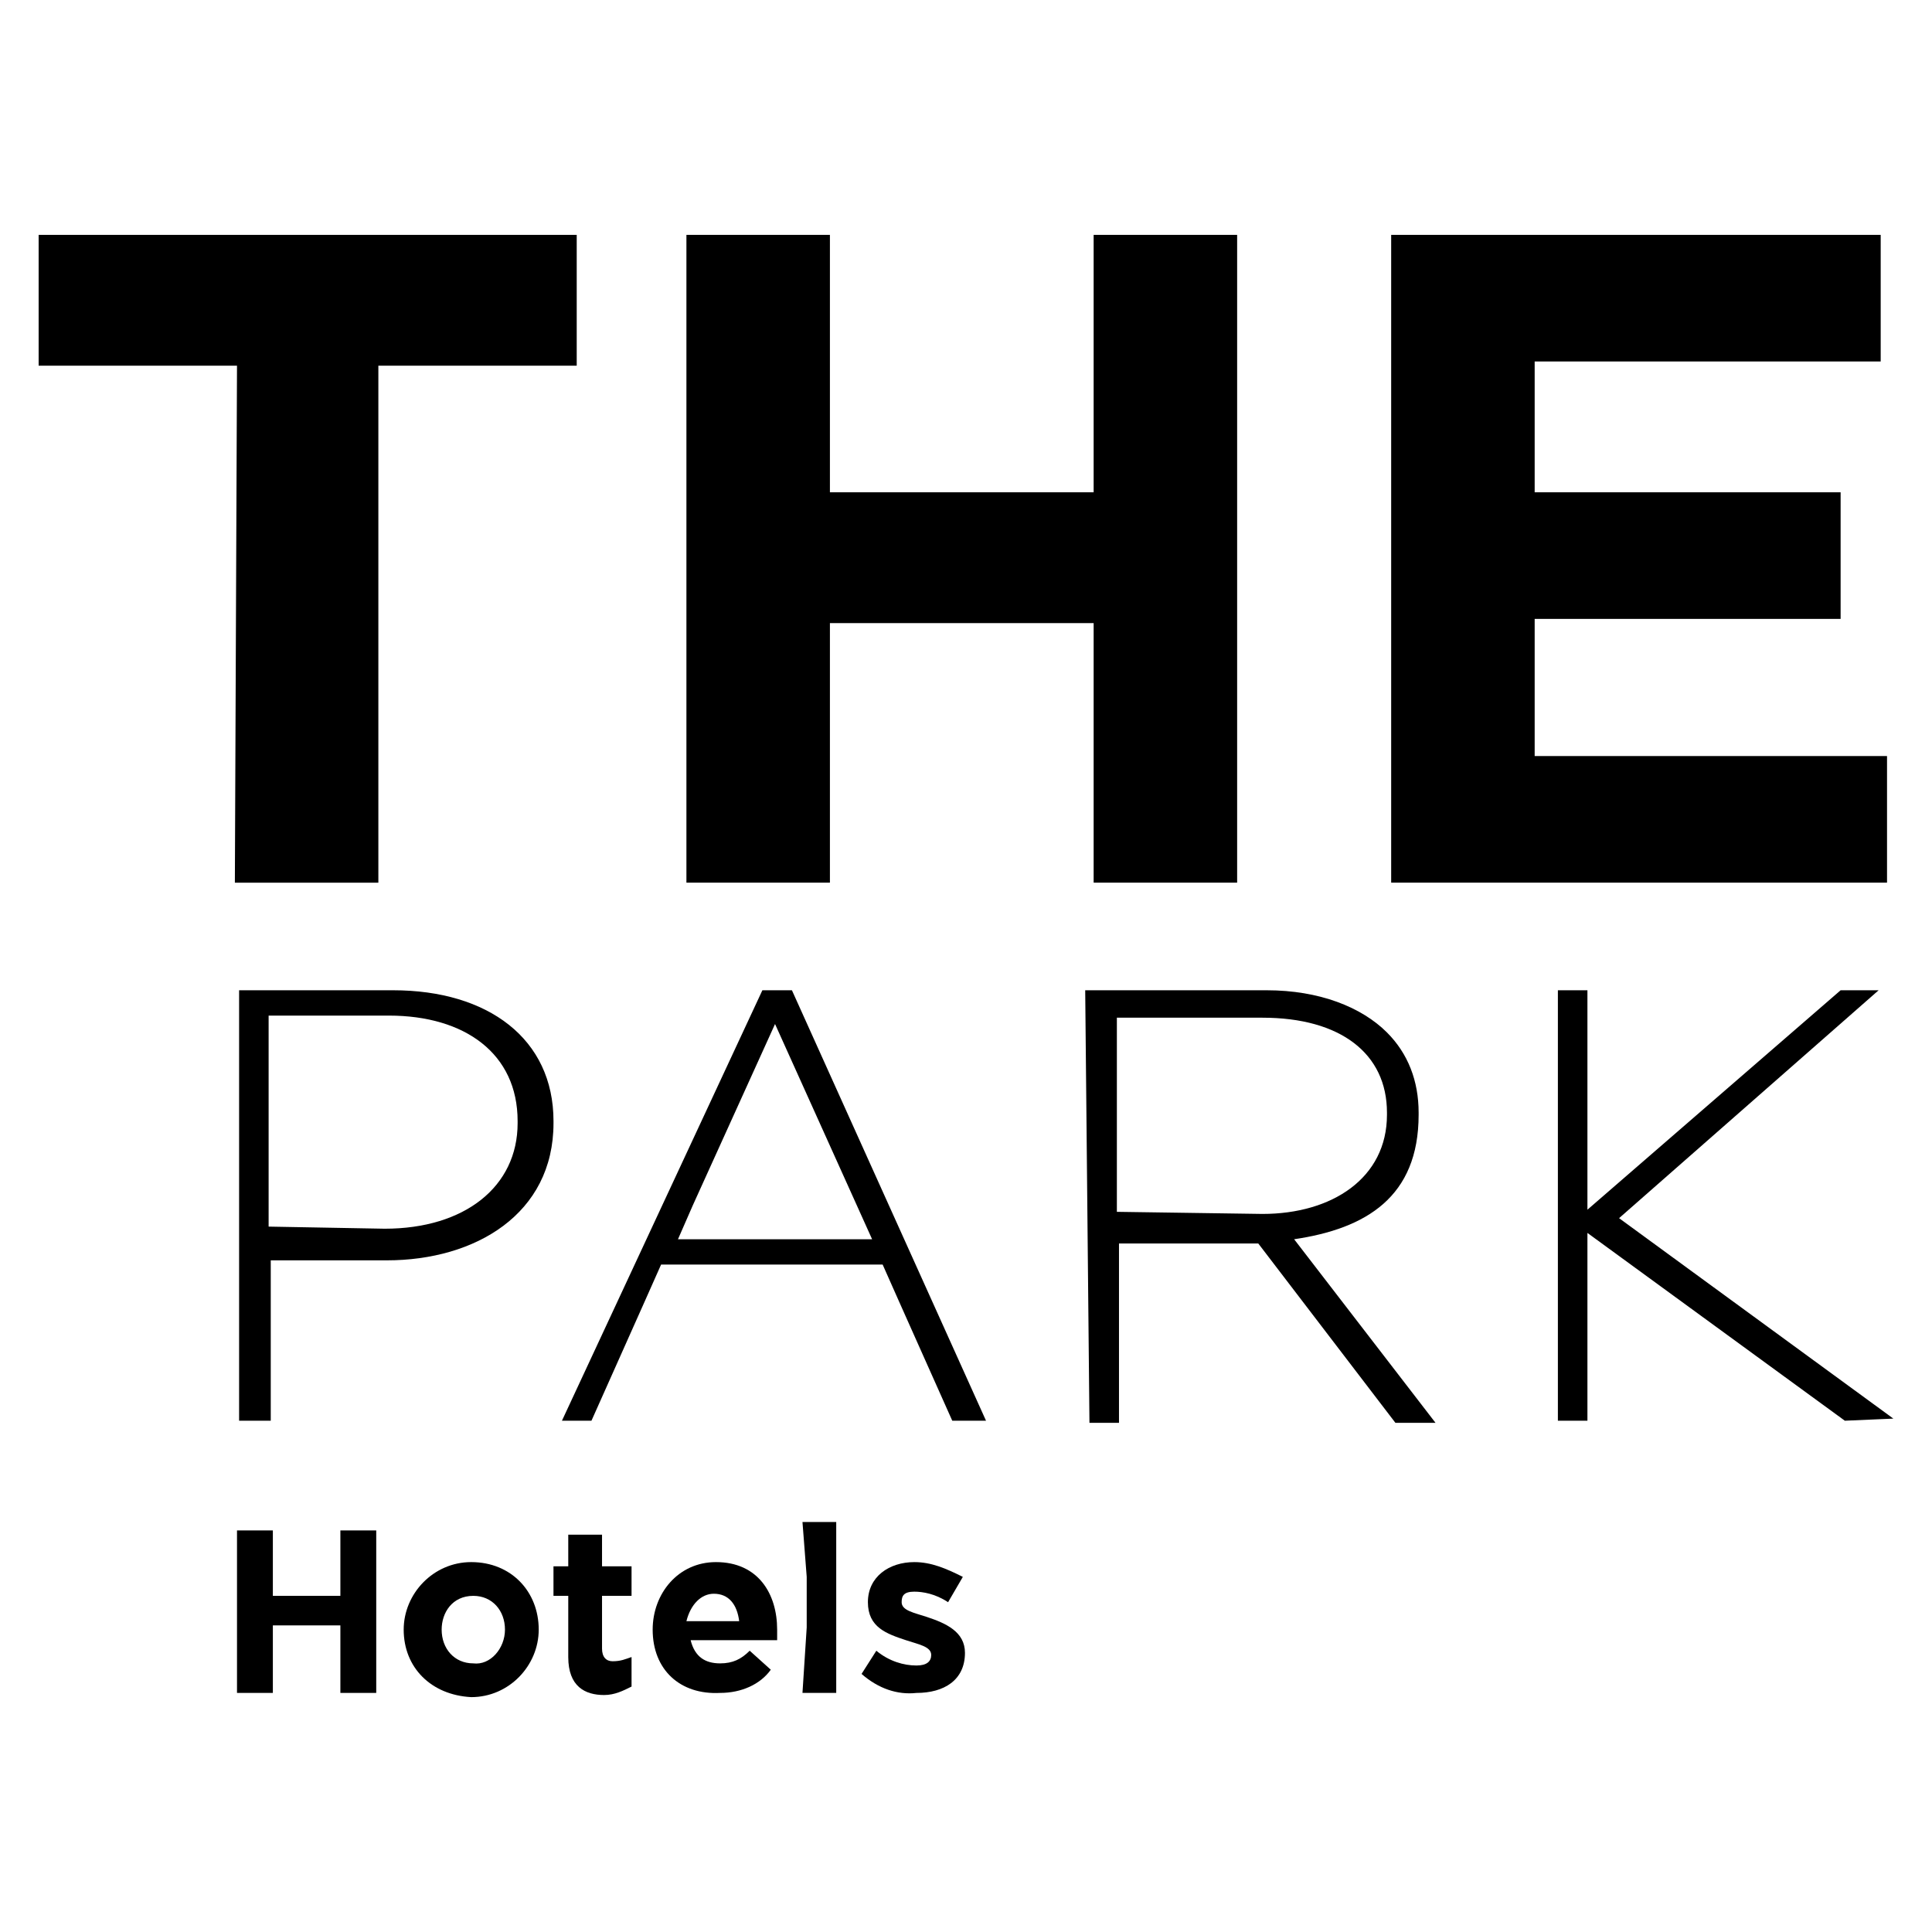
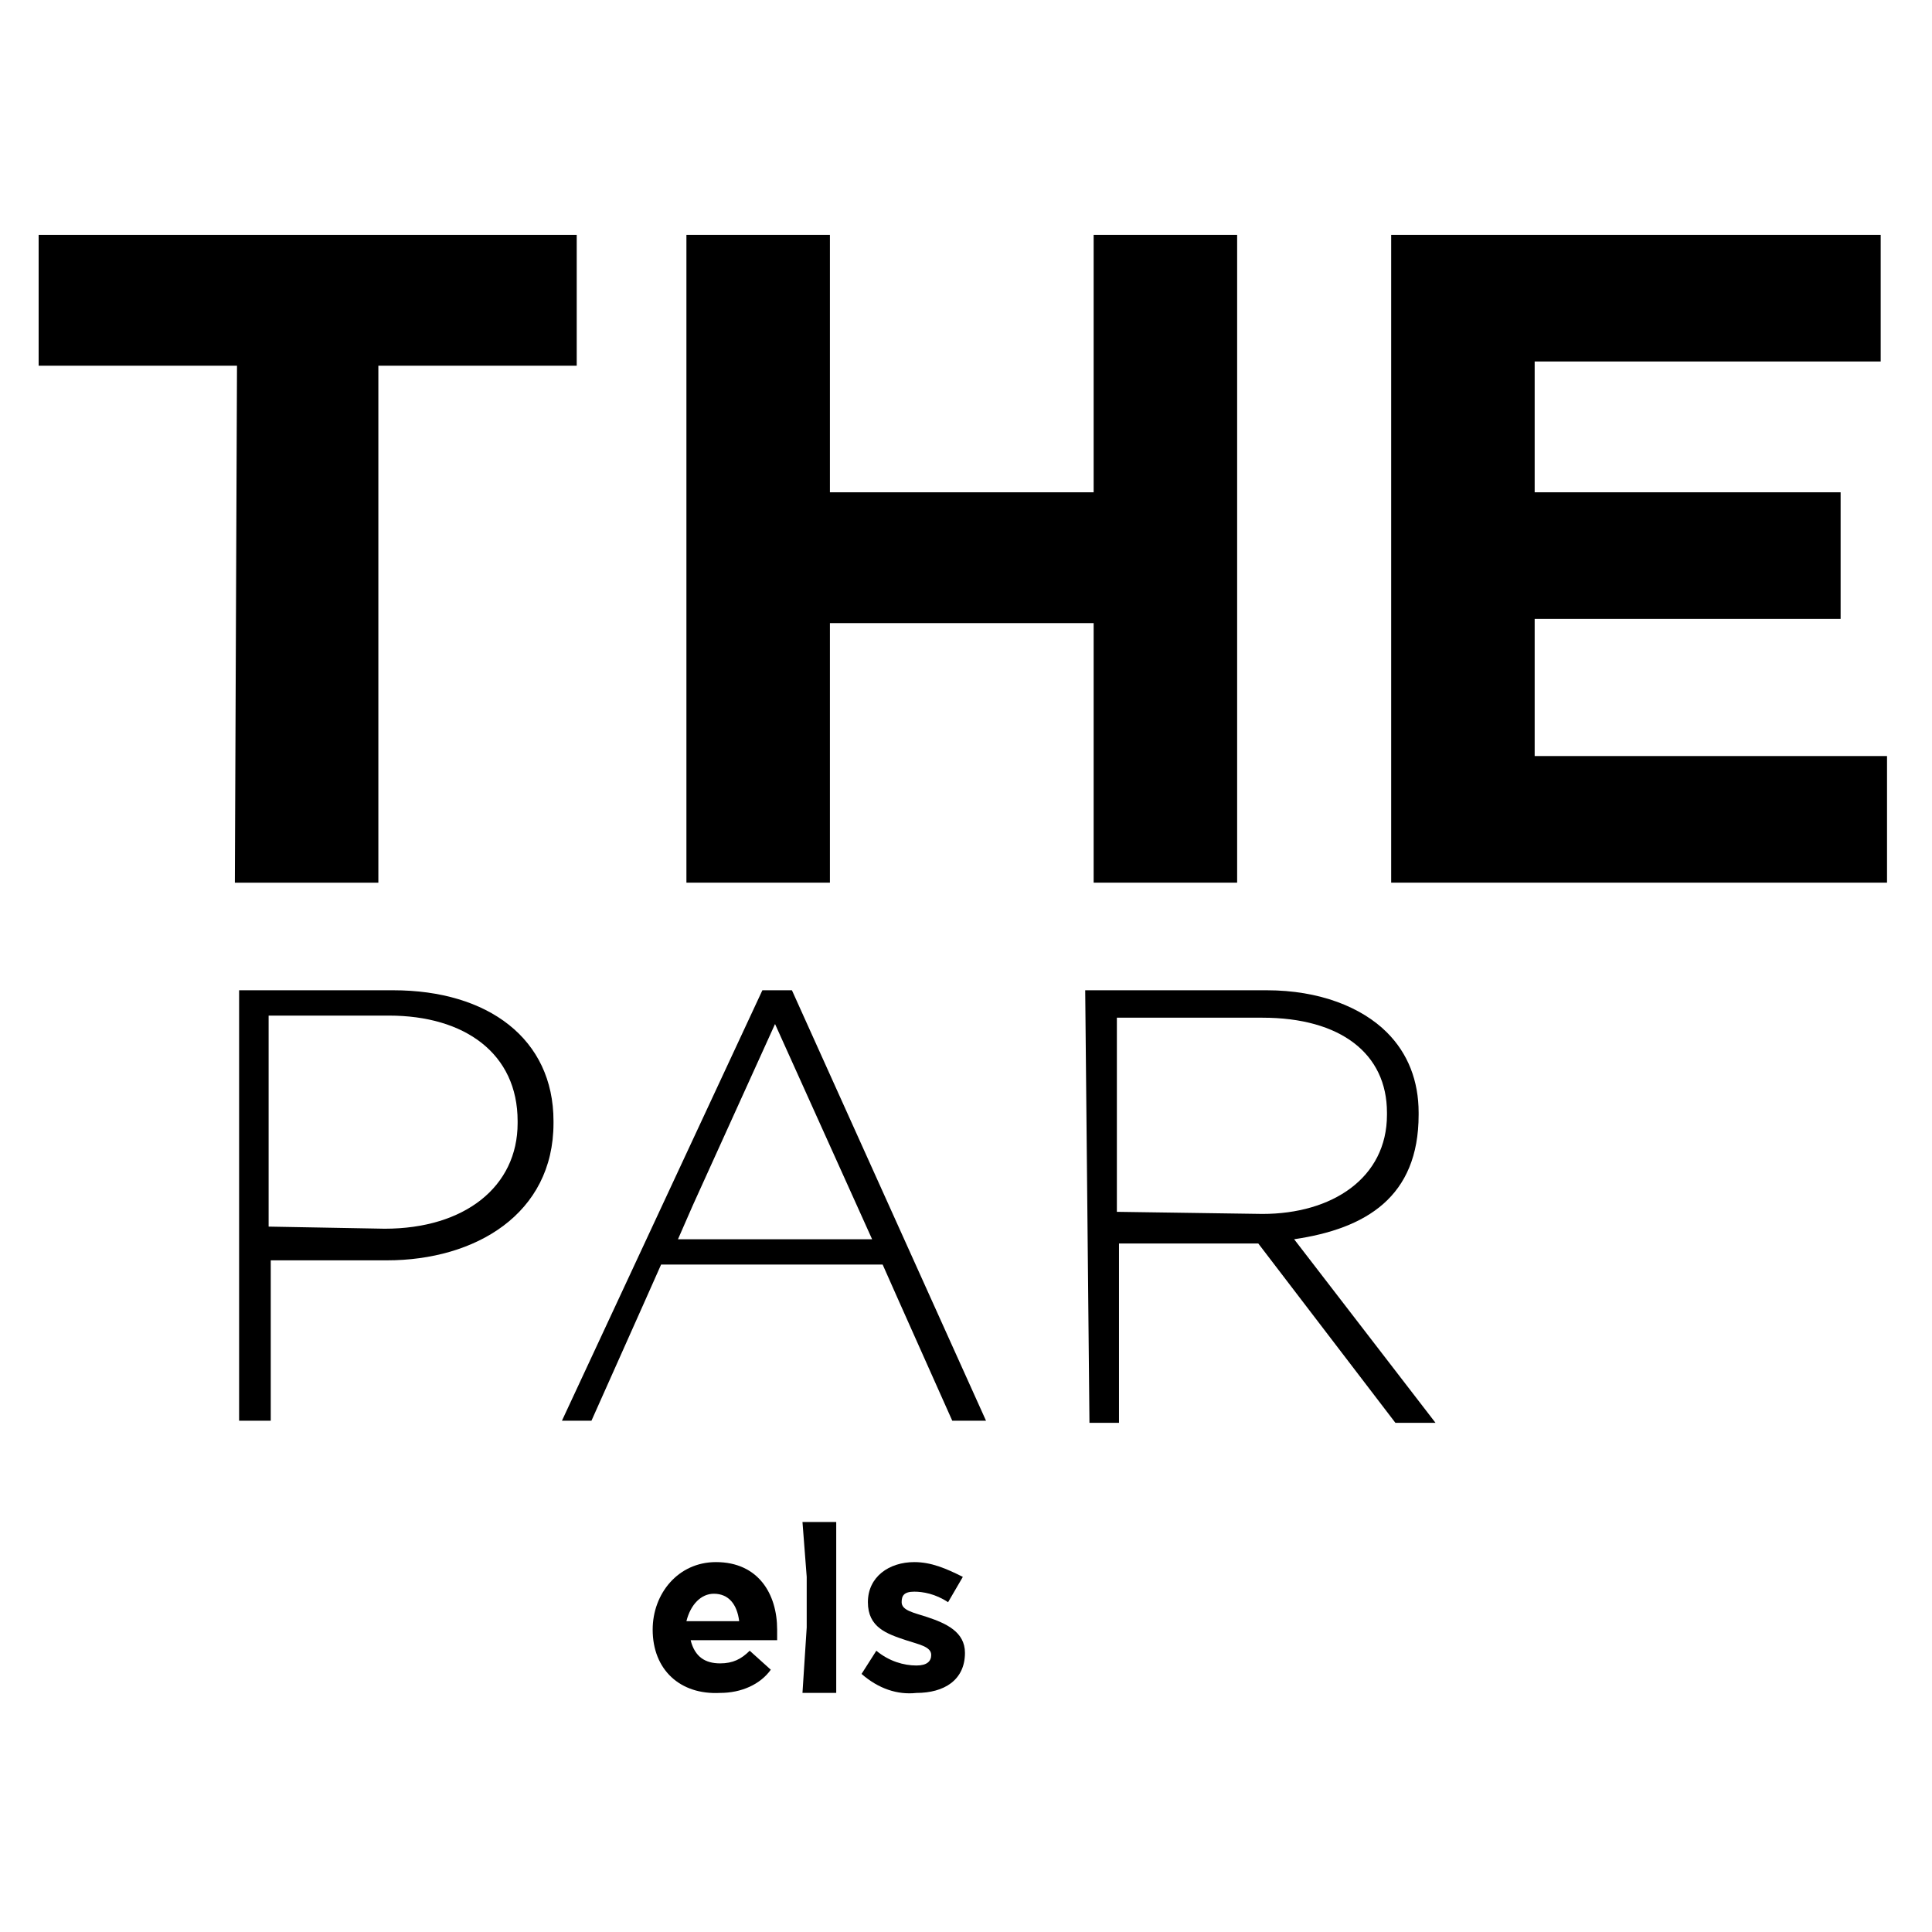
<svg xmlns="http://www.w3.org/2000/svg" version="1.1" id="hi-there" x="0px" y="0px" width="100px" height="100px" viewBox="256 346 100 100" enable-background="new 256 346 100 100" xml:space="preserve">
  <g>
    <path d="M268.267,364.929H258v-6.771h27.851v6.771h-10.267v26.758h-7.427L268.267,364.929L268.267,364.929z" />
    <path d="M291.529,358.157h7.427v13.324h13.651v-13.324h7.427v33.529h-7.427v-13.434h-13.651v13.434h-7.427V358.157L291.529,358.157   z" />
    <path d="M328.007,358.157h25.337v6.553h-17.91v6.771h15.836v6.553h-15.836v7.099h18.238v6.553h-25.665V358.157L328.007,358.157z" />
    <path d="M275.911,409.598c4.15,0,6.881-2.185,6.881-5.461v-0.109c0-3.494-2.73-5.461-6.662-5.461h-6.226v10.922L275.911,409.598   L275.911,409.598z M268.267,397.256h8.082c4.914,0,8.3,2.513,8.3,6.771v0.109c0,4.696-4.041,7.099-8.628,7.099h-6.007v8.301h-1.638   v-22.28H268.267z" />
    <path d="M291.856,408.396L291.856,408.396l4.26-9.393l5.024,11.14h-10.048L291.856,408.396z M296.99,397.256h-1.529l-10.375,22.28   h1.528l2.73-6.116l0,0l0.874-1.966h11.468l0.873,1.966l0,0l2.73,6.116h1.747L296.99,397.256z" />
    <path d="M321.345,408.833c3.604,0,6.444-1.856,6.444-5.133v-0.109c0-3.058-2.403-4.915-6.444-4.915h-7.536v10.048L321.345,408.833   L321.345,408.833z M312.17,397.256h9.393c2.73,0,4.915,0.874,6.227,2.185c1.092,1.093,1.638,2.512,1.638,4.15v0.109   c0,4.259-2.73,5.897-6.444,6.443l7.318,9.502h-2.076l-7.098-9.283l0,0h-7.209v9.283h-1.529L312.17,397.256L312.17,397.256z" />
-     <path d="M354,419.427l-14.197-10.375l13.434-11.796h-1.967l-13.105,11.358v-11.358h-1.529v22.28h1.529v-9.72l13.324,9.72   L354,419.427C354,419.536,354,419.427,354,419.427z" />
-     <path d="M268.267,425.215h1.856v3.386h3.495v-3.386h1.856v8.41h-1.856v-3.495h-3.495v3.495h-1.856V425.215z" />
-     <path d="M282.137,430.349L282.137,430.349c0-0.983-0.655-1.748-1.638-1.748c-1.093,0-1.639,0.874-1.639,1.748l0,0   c0,0.982,0.655,1.747,1.639,1.747C281.372,432.205,282.137,431.331,282.137,430.349 M276.895,430.349L276.895,430.349   c0-1.856,1.529-3.495,3.495-3.495c2.075,0,3.494,1.529,3.494,3.495l0,0c0,1.856-1.528,3.494-3.494,3.494   C278.314,433.734,276.895,432.314,276.895,430.349" />
-     <path d="M285.413,431.769v-3.168h-0.765v-1.528h0.765v-1.639h1.748v1.639h1.528v1.528h-1.528v2.73c0,0.438,0.218,0.655,0.546,0.655   c0.437,0,0.655-0.109,0.982-0.218v1.528c-0.437,0.219-0.873,0.438-1.42,0.438C286.287,433.734,285.413,433.297,285.413,431.769" />
    <path d="M294.26,429.911c-0.109-0.873-0.546-1.419-1.311-1.419c-0.655,0-1.201,0.546-1.42,1.419H294.26z M289.782,430.349   L289.782,430.349c0-1.856,1.311-3.495,3.276-3.495c2.184,0,3.167,1.639,3.167,3.495c0,0.218,0,0.327,0,0.546h-4.478   c0.218,0.874,0.764,1.201,1.528,1.201c0.655,0,1.093-0.219,1.529-0.655l1.092,0.983c-0.546,0.764-1.528,1.201-2.621,1.201   C291.201,433.734,289.782,432.424,289.782,430.349" />
    <path d="M297.536,424.778h1.747v8.847h-1.747l0.219-3.386v-2.621L297.536,424.778z" />
    <path d="M300.594,432.642l0.765-1.201c0.655,0.546,1.42,0.765,2.075,0.765c0.546,0,0.765-0.219,0.765-0.546l0,0   c0-0.438-0.655-0.546-1.311-0.765c-0.983-0.328-1.966-0.655-1.966-1.966l0,0c0-1.311,1.092-2.075,2.402-2.075   c0.874,0,1.639,0.327,2.512,0.765l-0.764,1.311c-0.655-0.437-1.311-0.546-1.748-0.546c-0.546,0-0.655,0.218-0.655,0.546l0,0   c0,0.437,0.655,0.546,1.311,0.765c0.983,0.327,1.966,0.764,1.966,1.856l0,0c0,1.42-1.092,2.075-2.512,2.075   C302.451,433.734,301.468,433.406,300.594,432.642" />
  </g>
</svg>